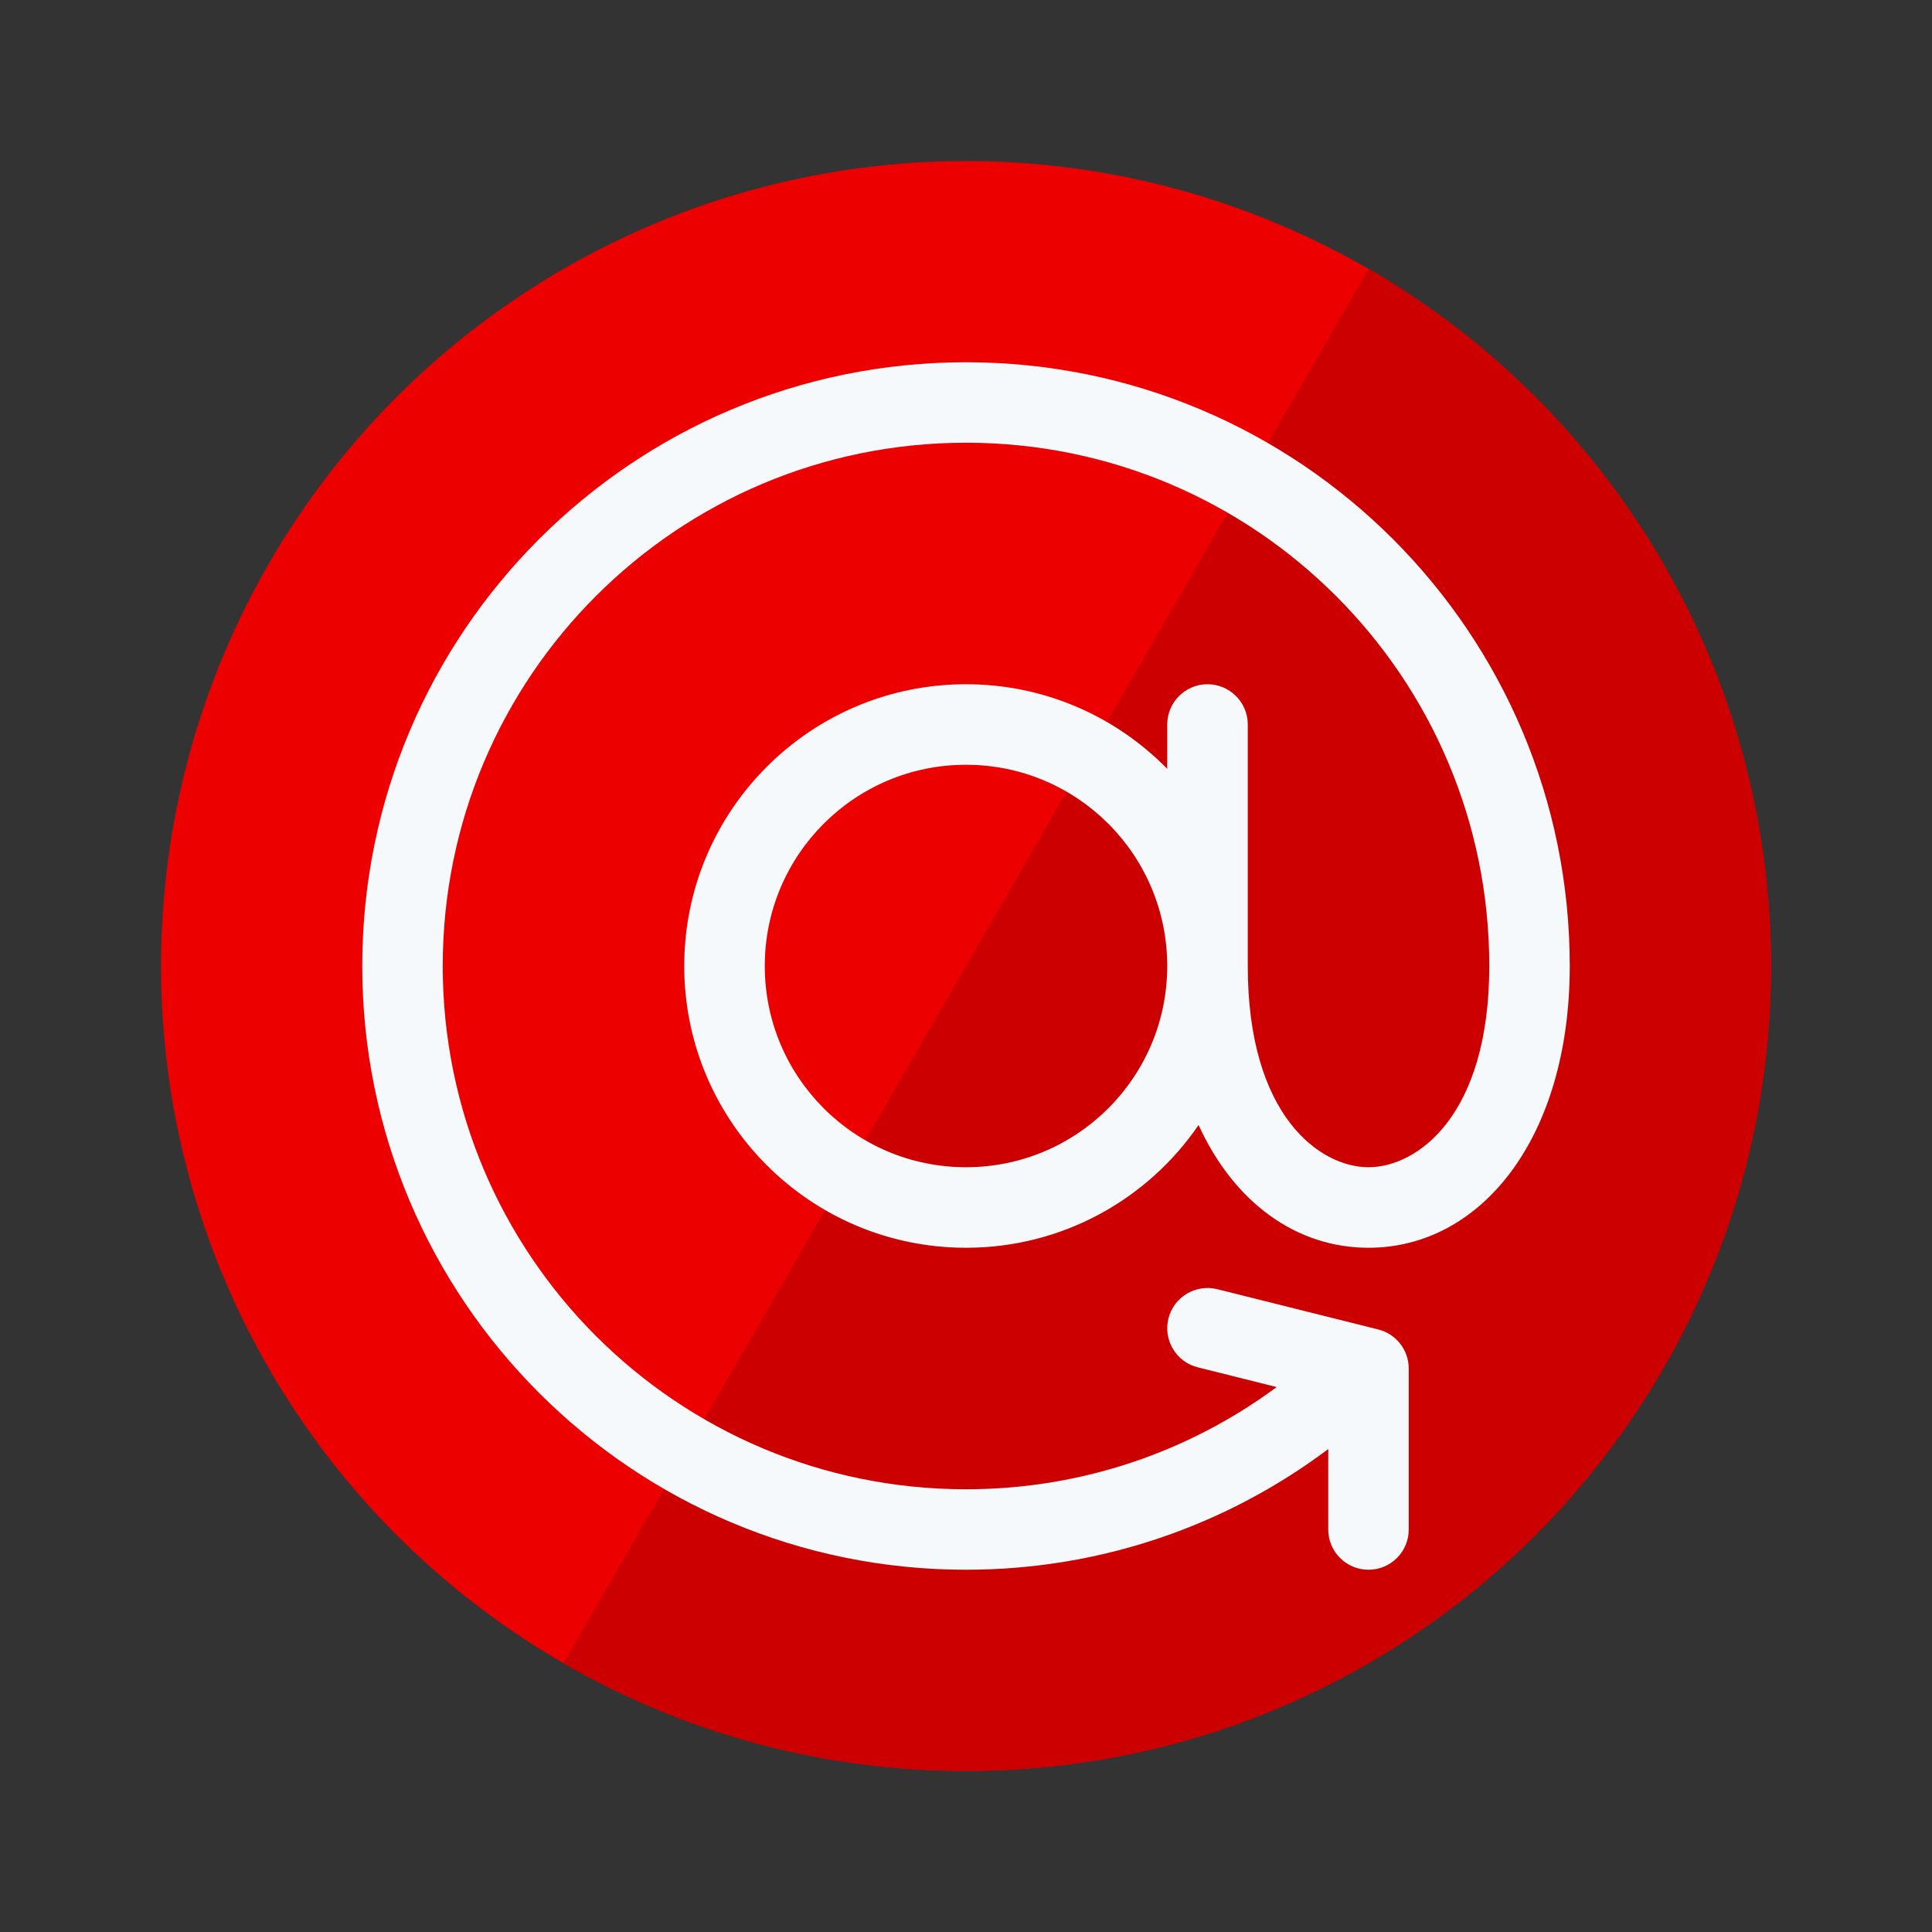
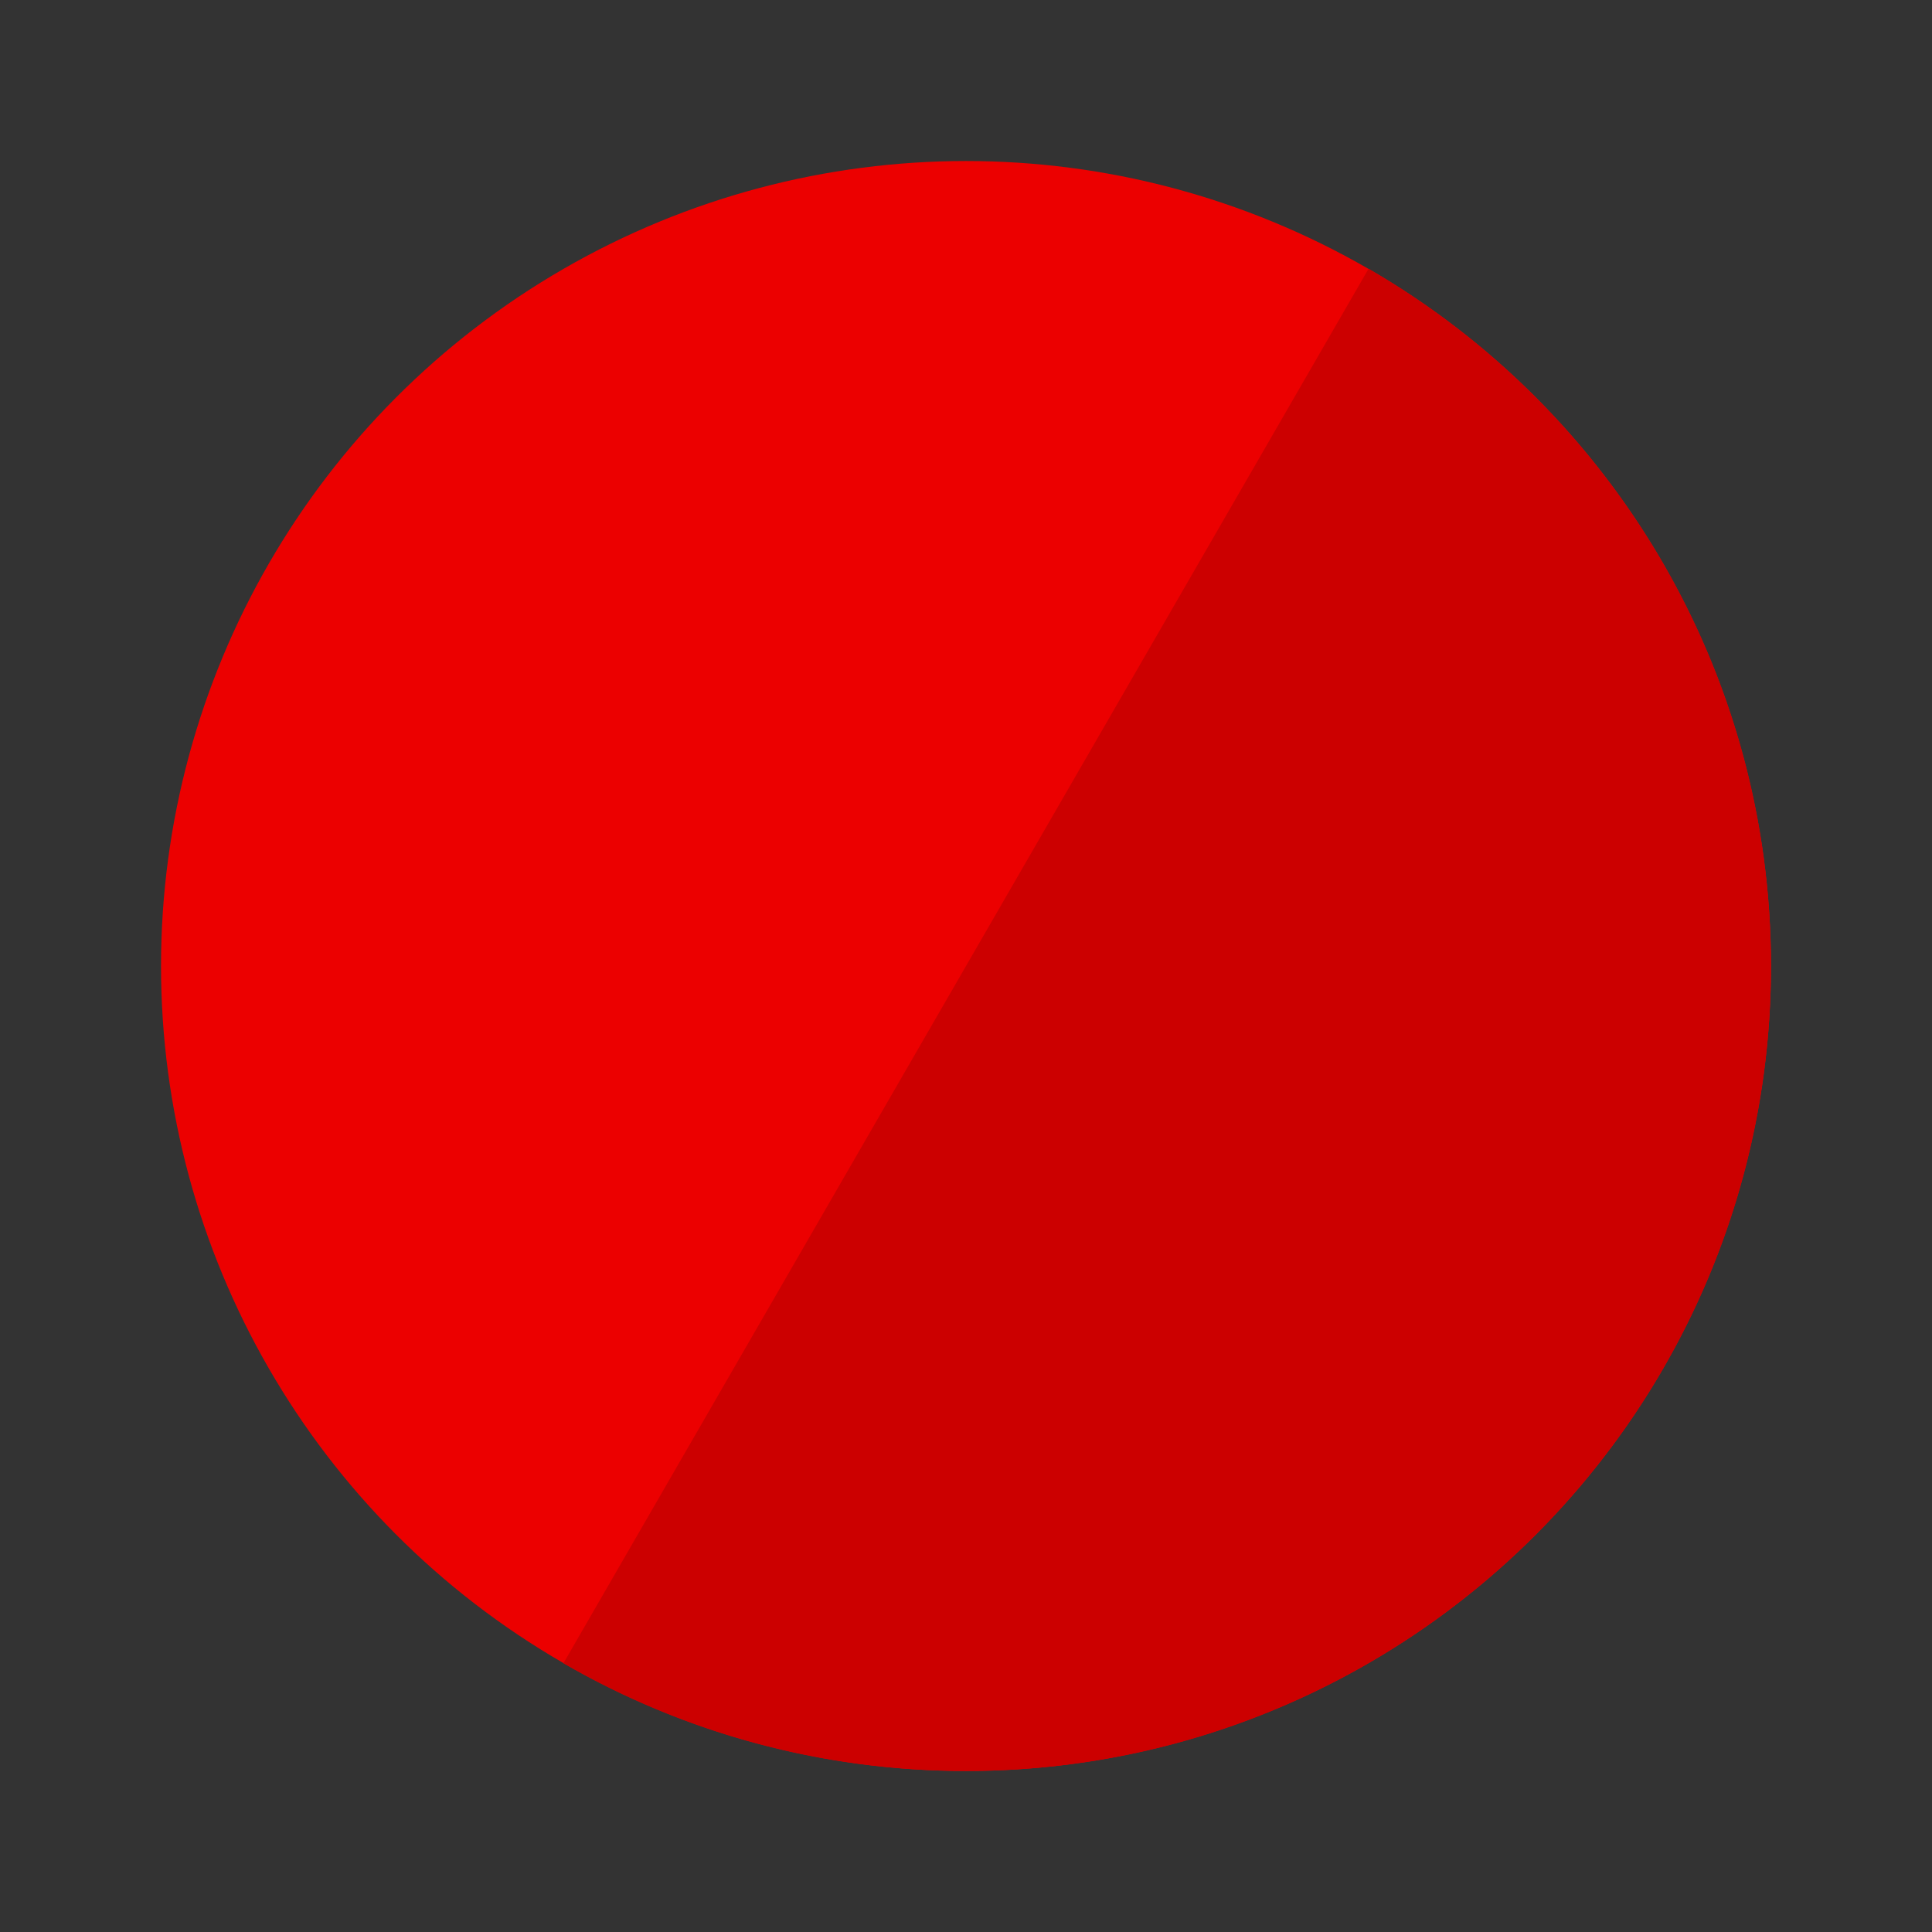
<svg xmlns="http://www.w3.org/2000/svg" width="32" height="32" viewBox="0 0 32 32" fill="none">
  <rect x="0" y="0" width="32" height="32" fill="#333333" stroke="none" />
  <circle cx="16" cy="16" r="13.333" fill="#EC0000" />
-   <path d="M9.332 27.549C11.294 28.684 13.571 29.333 16 29.333C23.364 29.333 29.333 23.364 29.333 16C29.333 11.065 26.652 6.757 22.668 4.451L9.332 27.549Z" fill="#CC0000" />
-   <path fill-rule="evenodd" clip-rule="evenodd" d="M16 7.333C11.213 7.333 7.333 11.213 7.333 16C7.333 20.787 11.213 24.667 16 24.667C17.927 24.667 19.707 24.038 21.146 22.974L19.838 22.647C19.481 22.558 19.264 22.196 19.353 21.838C19.442 21.481 19.805 21.264 20.162 21.353L22.828 22.02C23.125 22.094 23.333 22.361 23.333 22.667V25.334C23.333 25.702 23.035 26 22.667 26C22.299 26 22 25.702 22 25.334V24.001C20.329 25.256 18.251 26 16 26C10.477 26 6 21.523 6 16C6 10.477 10.477 6 16 6C21.523 6 26 10.477 26 16C26 18.844 24.533 20.667 22.667 20.667C21.471 20.667 20.44 19.919 19.852 18.634C19.012 19.862 17.6 20.667 16 20.667C13.423 20.667 11.333 18.577 11.333 16C11.333 13.423 13.423 11.333 16 11.333C17.306 11.333 18.486 11.87 19.333 12.734V12C19.333 11.632 19.632 11.333 20 11.333C20.368 11.333 20.667 11.632 20.667 12V16C20.667 18.489 21.867 19.333 22.667 19.333C23.467 19.333 24.667 18.489 24.667 16C24.667 11.213 20.787 7.333 16 7.333ZM16 12.667C17.841 12.667 19.333 14.159 19.333 16C19.333 17.841 17.841 19.333 16 19.333C14.159 19.333 12.667 17.841 12.667 16C12.667 14.159 14.159 12.667 16 12.667Z" fill="#F5F9FB" />
+   <path d="M9.332 27.549C11.294 28.684 13.571 29.333 16 29.333C23.364 29.333 29.333 23.364 29.333 16C29.333 11.065 26.652 6.757 22.668 4.451Z" fill="#CC0000" />
</svg>